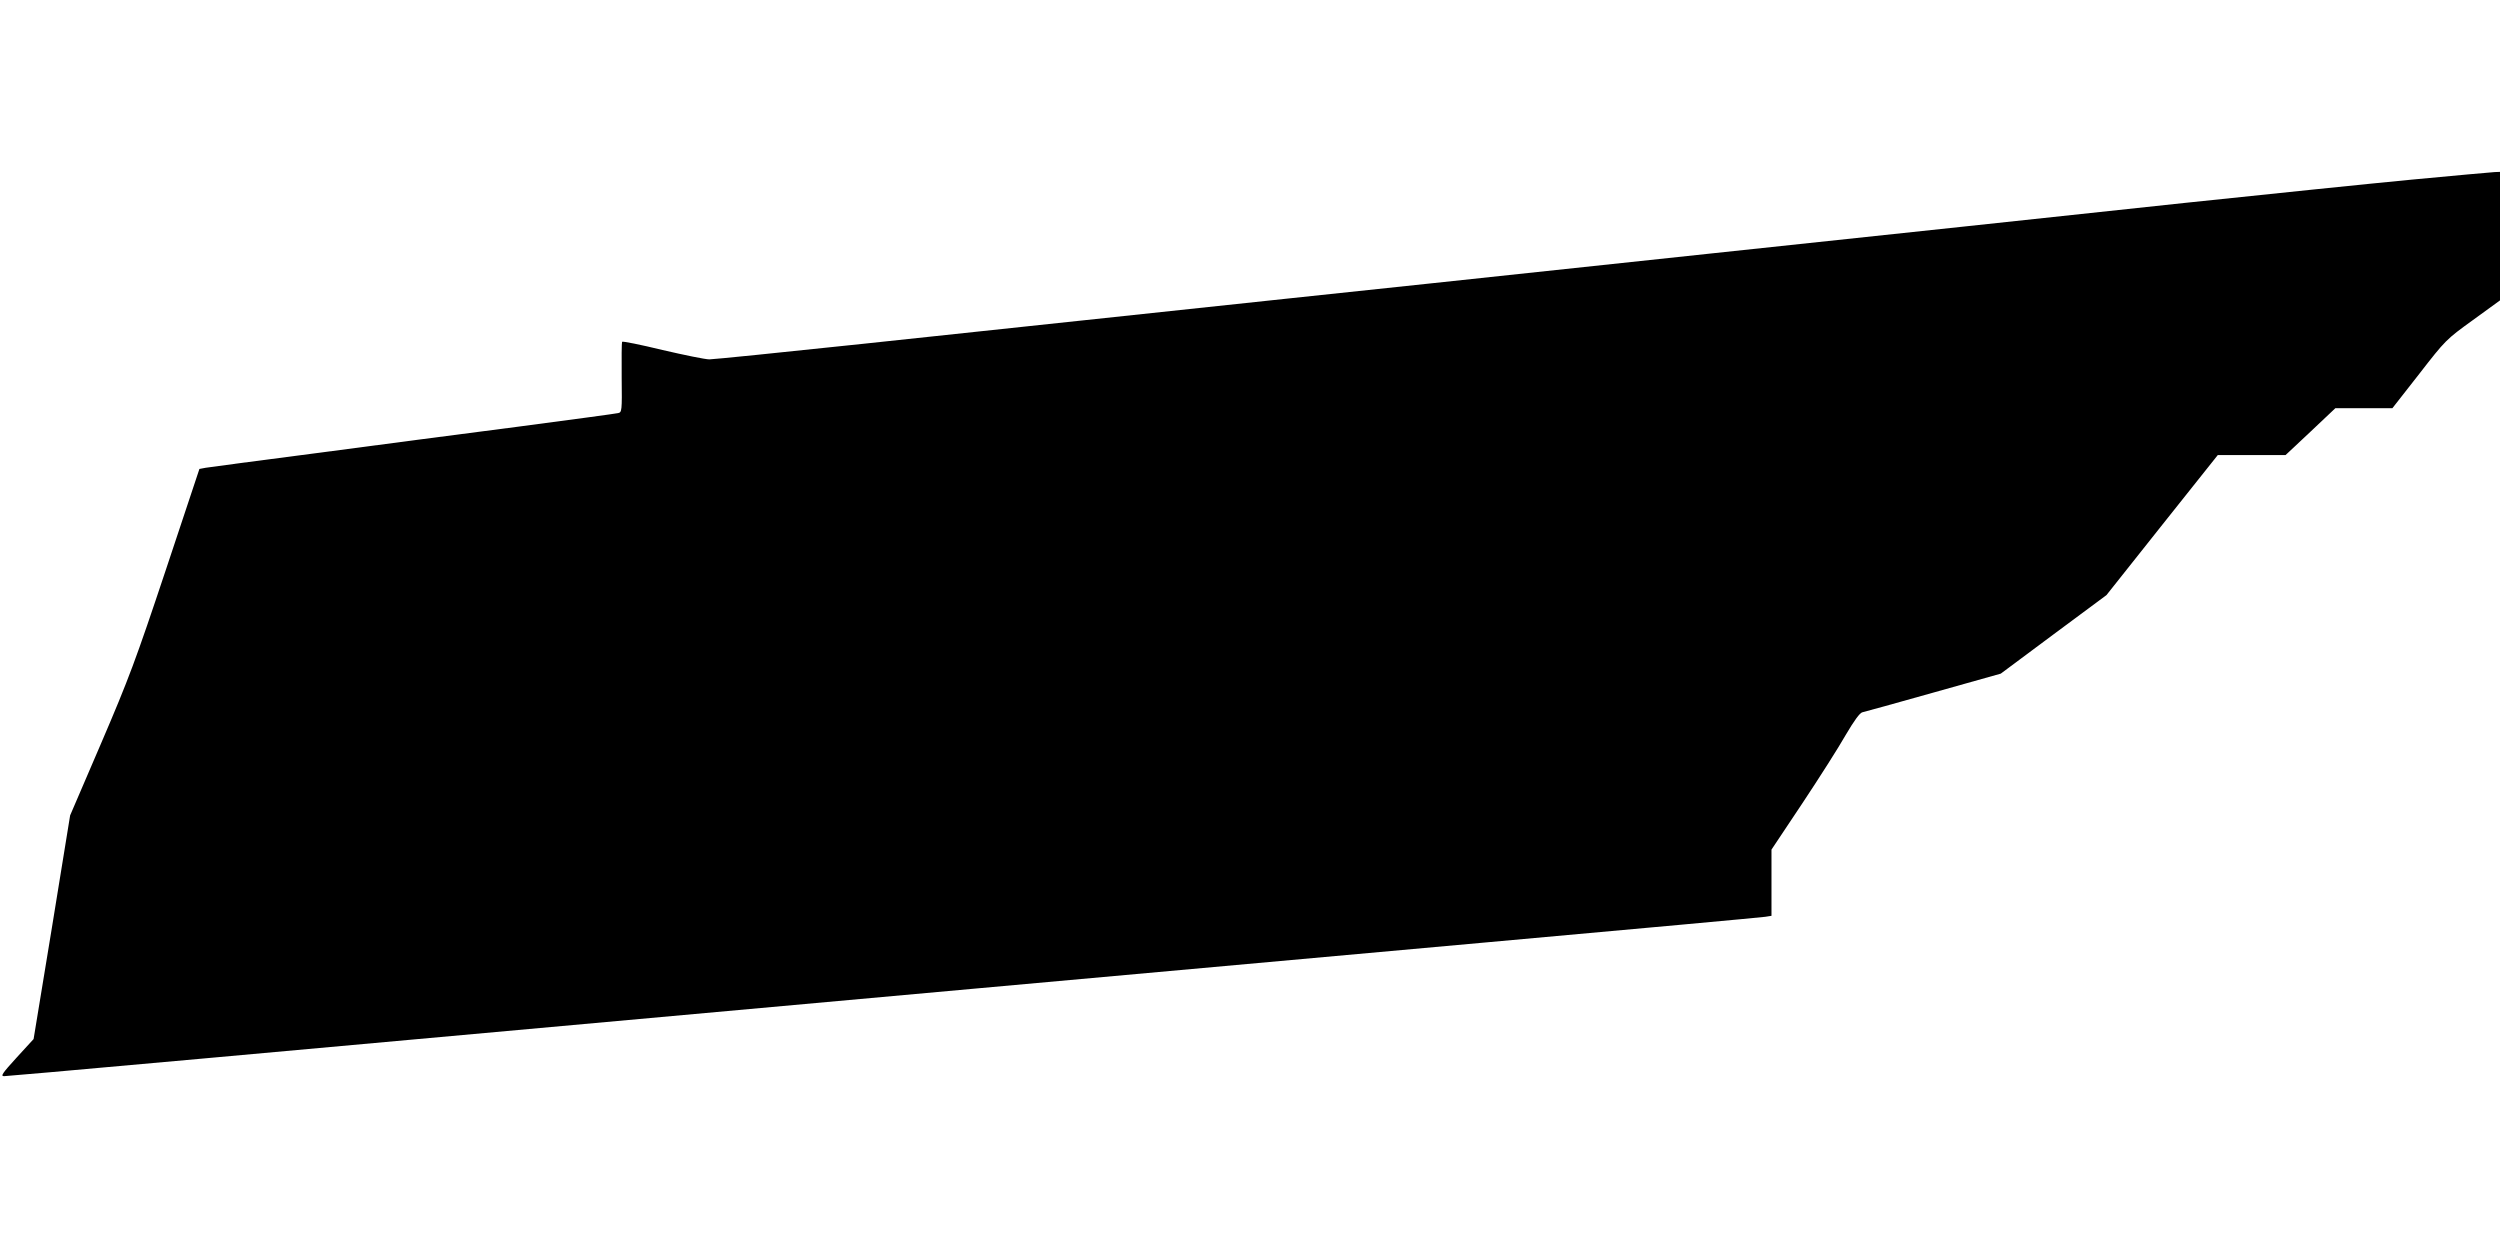
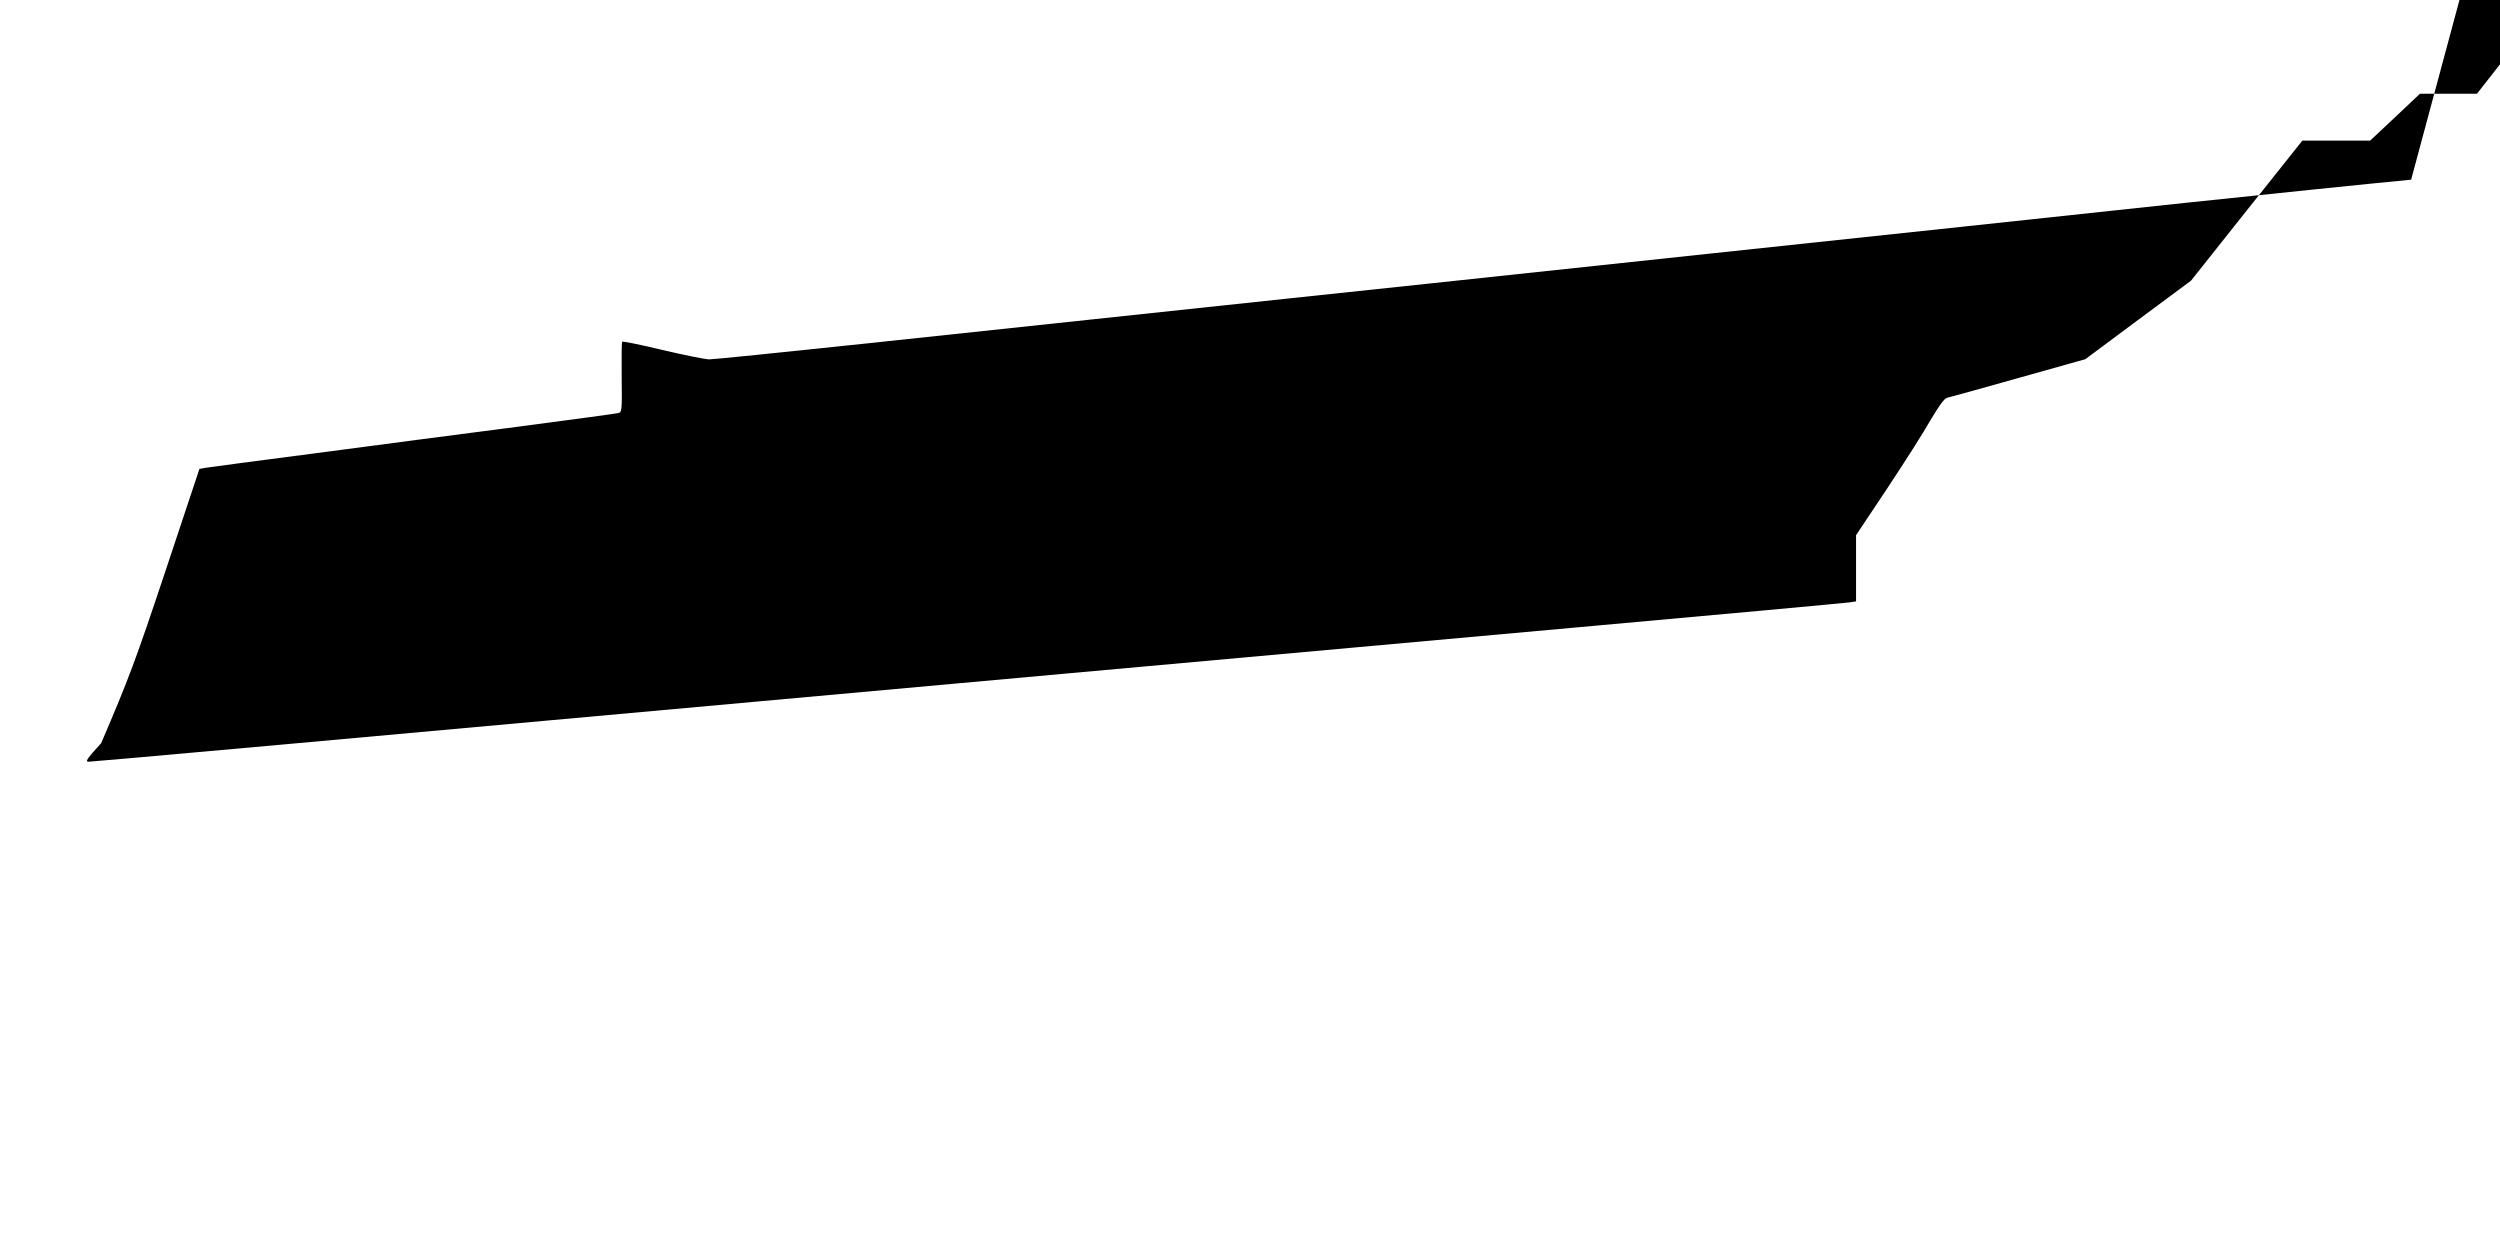
<svg xmlns="http://www.w3.org/2000/svg" version="1.0" width="1280pt" height="640pt" viewBox="0 0 1280 640" preserveAspectRatio="xMidYMid meet">
  <g transform="translate(0,640) scale(0.1,-0.1)" fill="#000000" stroke="none">
-     <path d="M12345 5480 c-220 -21 -742 -75 -1160 -119 -418 -45 -926 -99 -1130 -121 -203 -22 -795 -85 -1315 -140 -520 -55 -1156 -123 -1415 -151 -258 -27 -594 -63 -745 -79 -325 -35 -1116 -119 -2158 -230 -415 -44 -770 -80 -790 -80 -21 0 -128 22 -240 48 -111 27 -205 46 -207 42 -2 -4 -3 -86 -2 -184 2 -170 1 -177 -18 -181 -11 -3 -243 -34 -515 -70 -272 -35 -736 -96 -1030 -135 -294 -38 -549 -72 -567 -75 l-32 -6 -172 -517 c-154 -462 -189 -556 -331 -887 l-159 -370 -93 -573 -94 -572 -87 -95 c-74 -81 -83 -95 -64 -95 21 0 1035 91 4989 450 663 60 1833 166 2600 235 767 69 1410 128 1428 131 l32 5 0 169 0 170 158 237 c87 131 187 288 222 350 43 73 72 113 85 116 11 2 175 48 364 101 l345 97 270 201 271 201 285 359 285 358 174 0 173 0 128 120 127 120 146 0 146 0 137 175 c135 174 138 177 275 276 l139 101 0 329 0 329 -27 -1 c-16 -1 -208 -18 -428 -39z" />
+     <path d="M12345 5480 c-220 -21 -742 -75 -1160 -119 -418 -45 -926 -99 -1130 -121 -203 -22 -795 -85 -1315 -140 -520 -55 -1156 -123 -1415 -151 -258 -27 -594 -63 -745 -79 -325 -35 -1116 -119 -2158 -230 -415 -44 -770 -80 -790 -80 -21 0 -128 22 -240 48 -111 27 -205 46 -207 42 -2 -4 -3 -86 -2 -184 2 -170 1 -177 -18 -181 -11 -3 -243 -34 -515 -70 -272 -35 -736 -96 -1030 -135 -294 -38 -549 -72 -567 -75 l-32 -6 -172 -517 c-154 -462 -189 -556 -331 -887 c-74 -81 -83 -95 -64 -95 21 0 1035 91 4989 450 663 60 1833 166 2600 235 767 69 1410 128 1428 131 l32 5 0 169 0 170 158 237 c87 131 187 288 222 350 43 73 72 113 85 116 11 2 175 48 364 101 l345 97 270 201 271 201 285 359 285 358 174 0 173 0 128 120 127 120 146 0 146 0 137 175 c135 174 138 177 275 276 l139 101 0 329 0 329 -27 -1 c-16 -1 -208 -18 -428 -39z" />
  </g>
</svg>